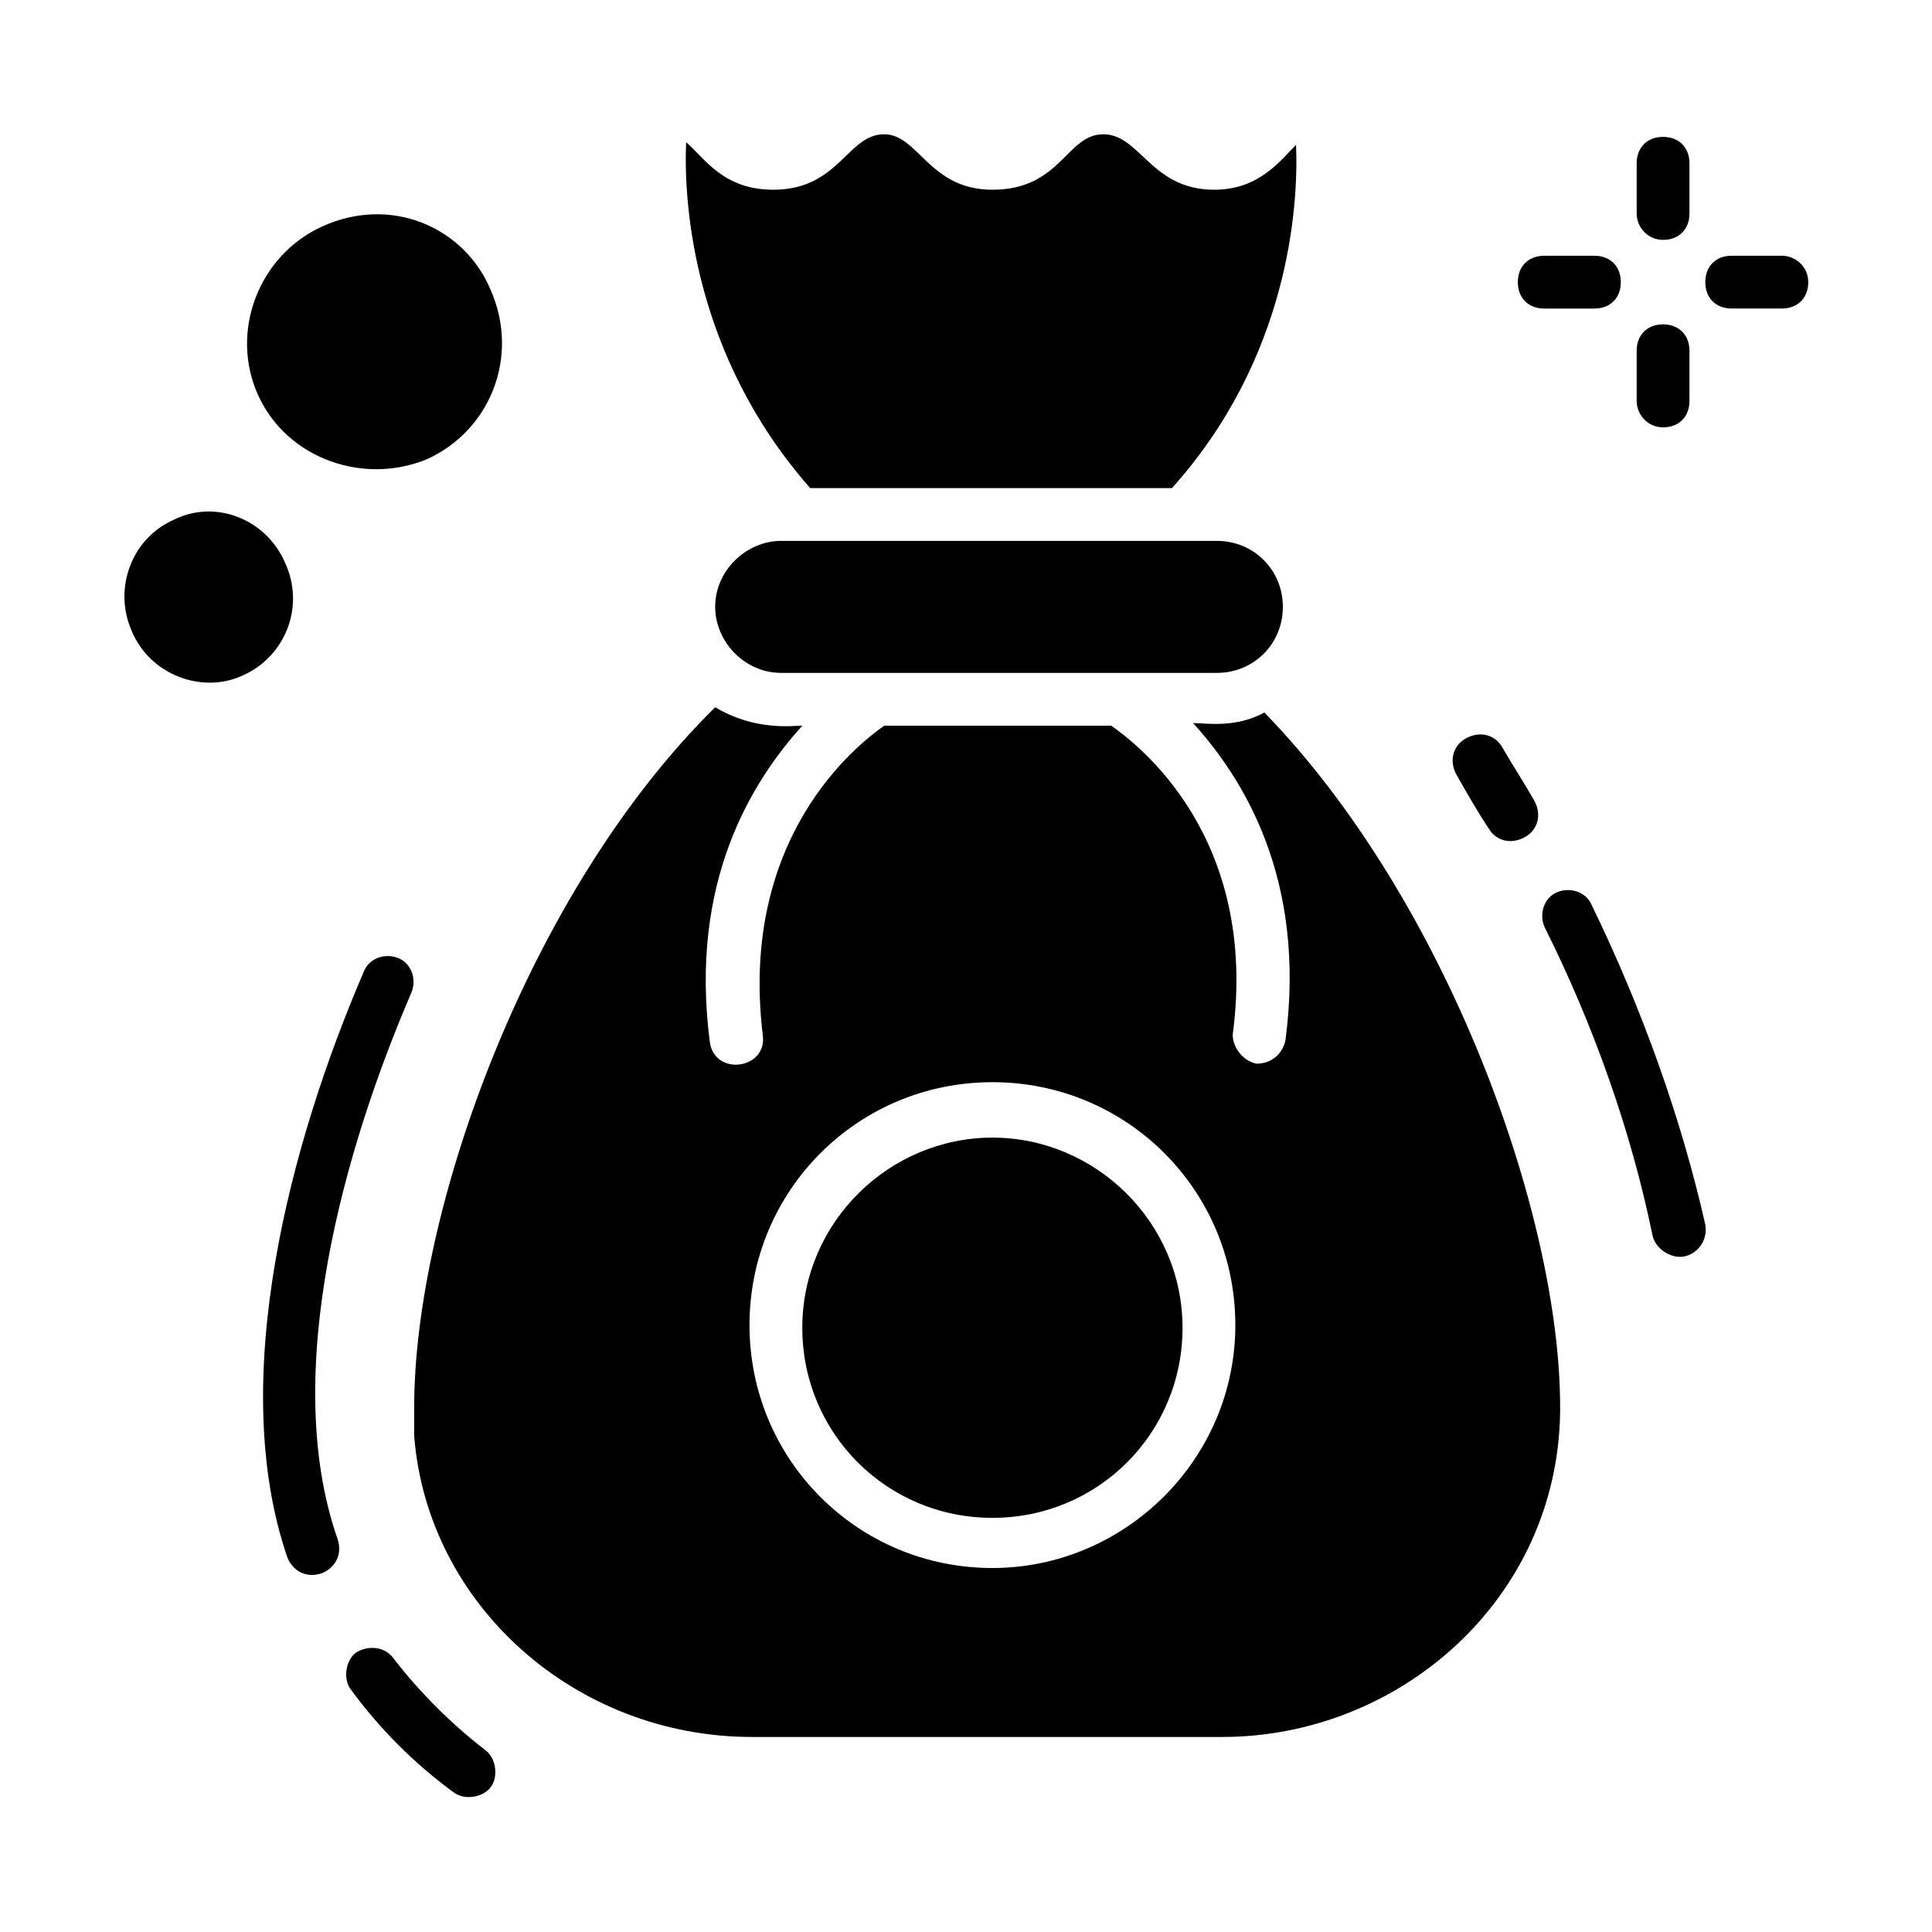
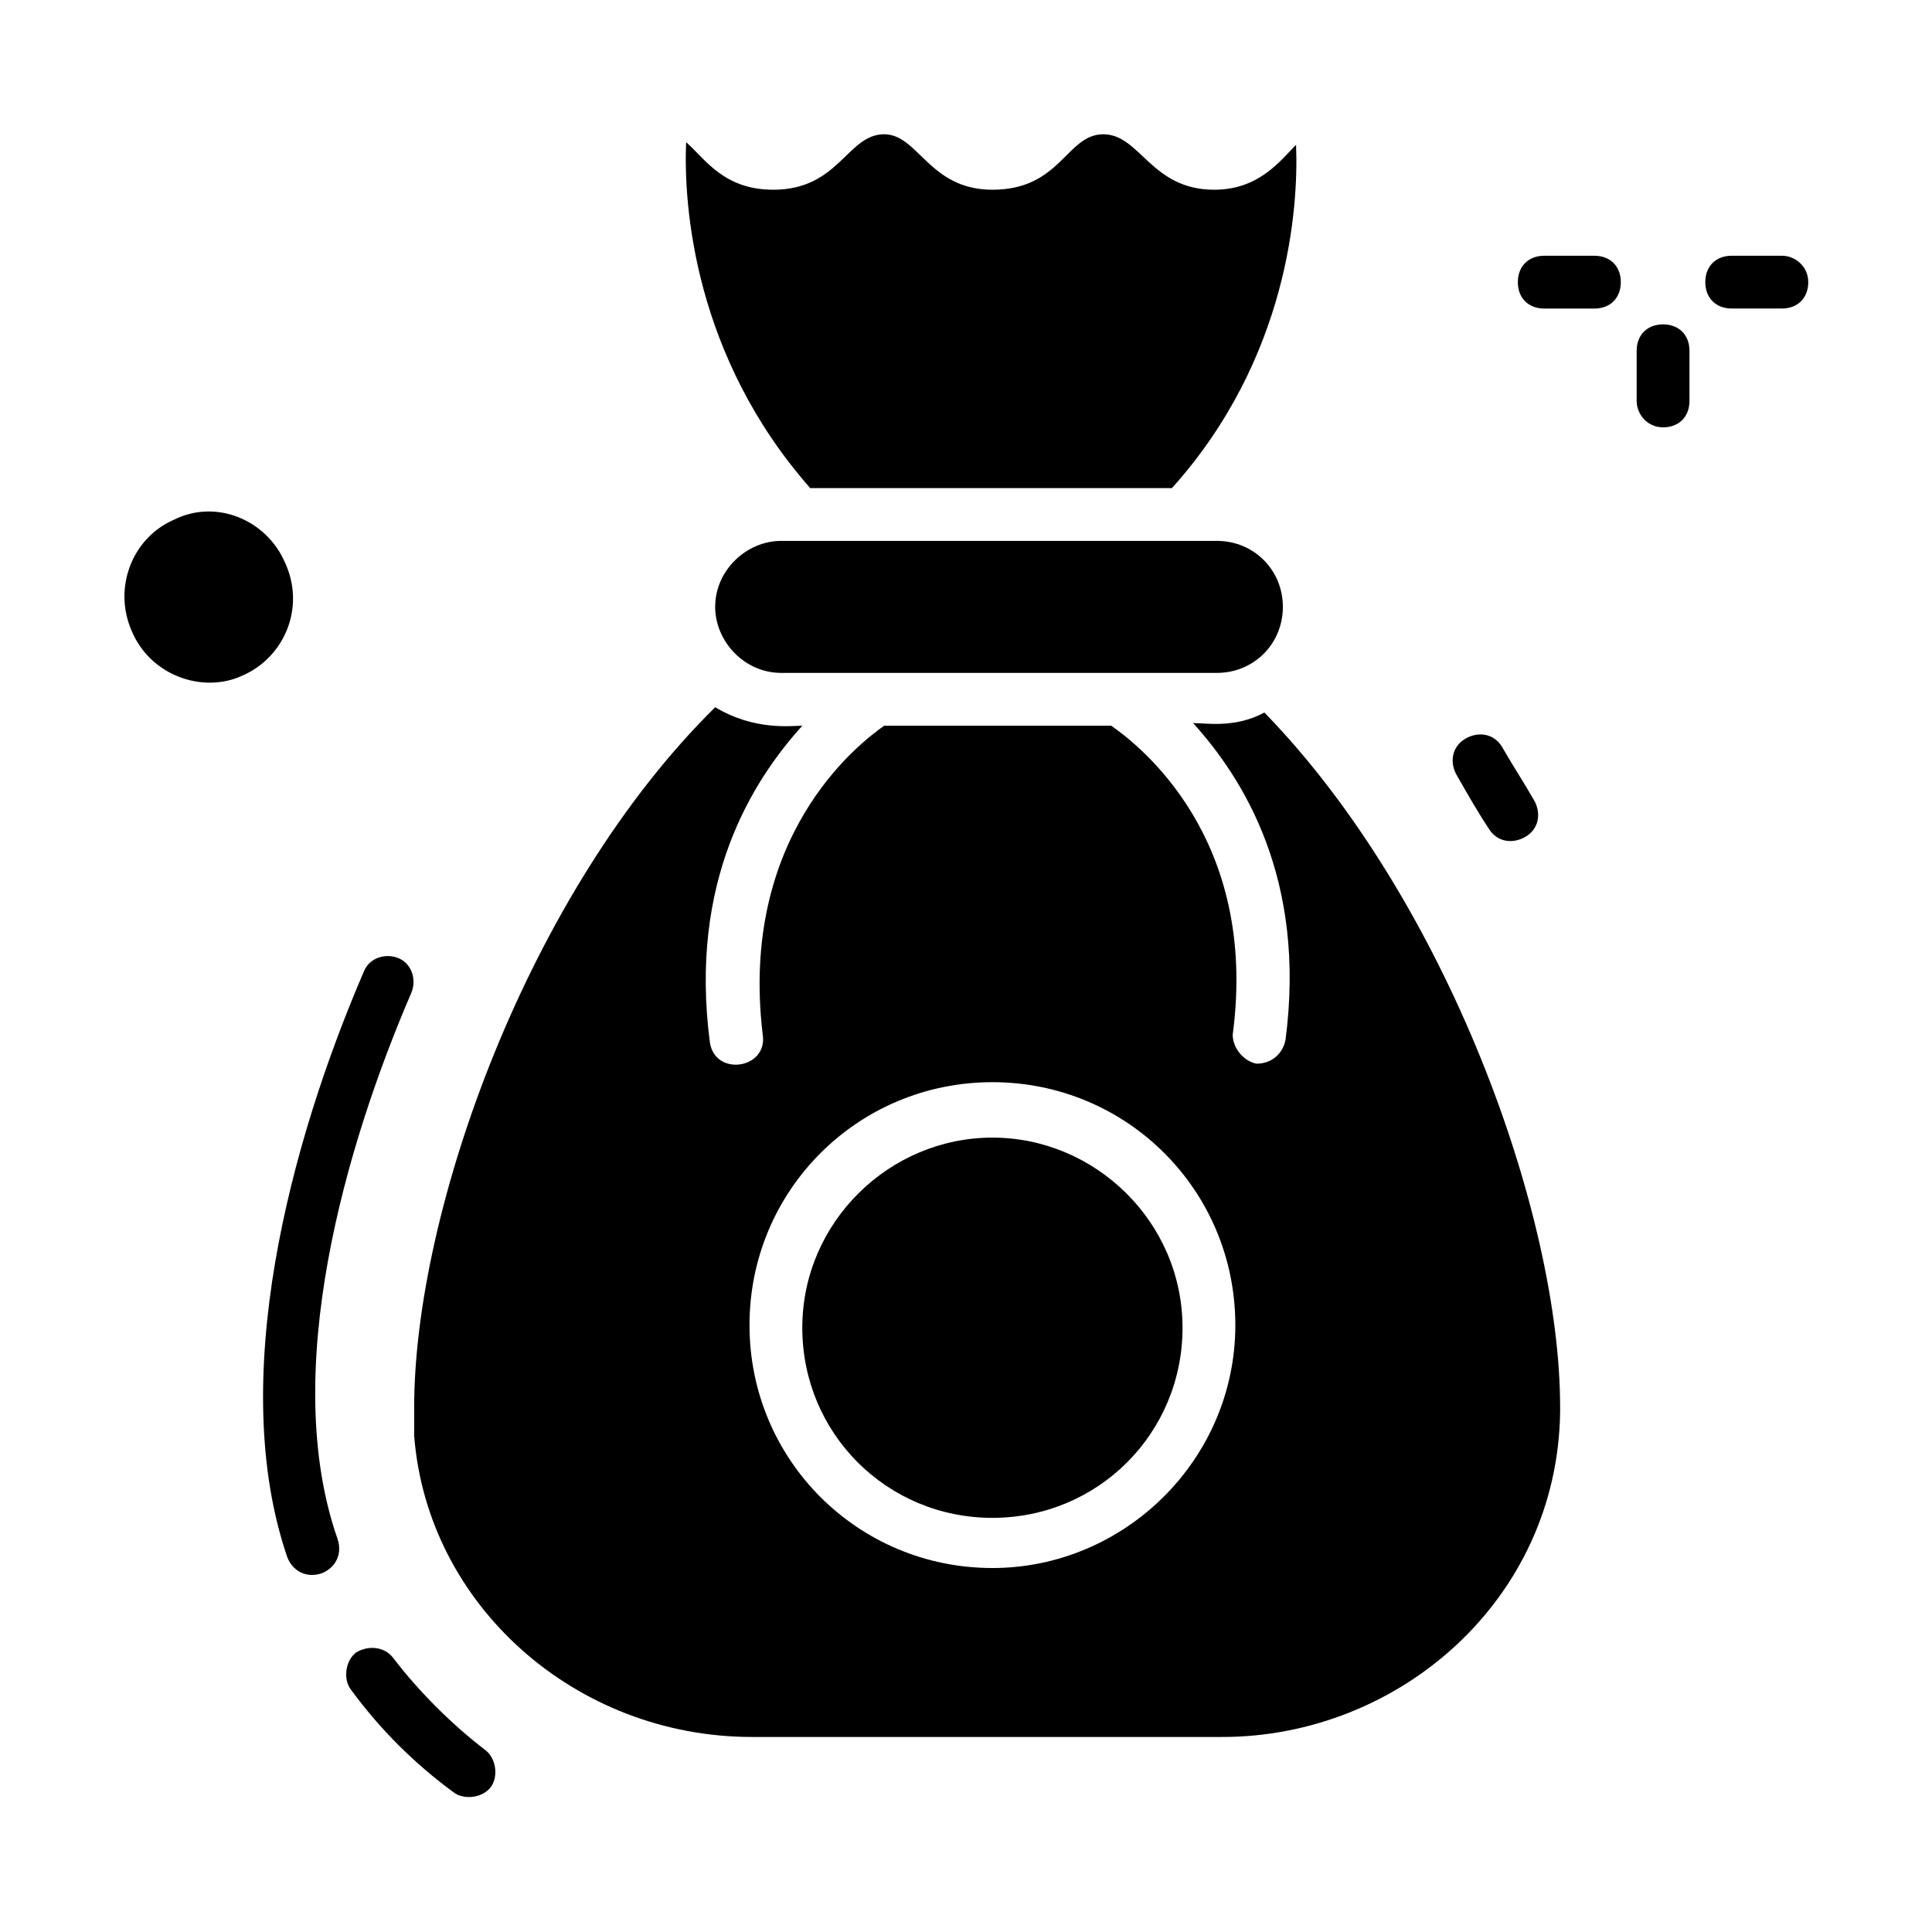
<svg xmlns="http://www.w3.org/2000/svg" fill="#000000" width="800px" height="800px" version="1.1" viewBox="144 144 512 512">
  <g>
    <path d="m253.05 407c1.398-3.5 0-7.695-3.5-9.098-3.5-1.398-7.695 0-9.098 3.5-19.594 45.484-36.387 108.46-20.293 155.34 1.398 3.5 4.898 5.598 9.098 4.199 3.5-1.398 5.598-4.898 4.199-9.098-15.395-44.082 2.102-104.26 19.594-144.84z" />
    <path d="m248.16 583.33c-2.098-2.801-6.297-3.5-9.797-1.398-2.801 2.098-3.5 6.996-1.398 9.797 7.695 10.496 16.793 19.594 27.289 27.289 2.801 2.098 7.695 1.398 9.797-1.398 2.098-2.801 1.398-7.695-1.398-9.797-9.098-6.996-17.496-15.395-24.492-24.492z" />
-     <path d="m565.84 383.91c-1.398-3.5-5.598-4.898-9.098-3.5s-4.898 5.598-3.5 9.098c13.297 26.59 23.09 54.578 28.688 81.867 0.699 3.5 4.898 6.297 8.398 5.598s6.297-4.199 5.598-8.398c-6.297-27.988-16.793-57.375-30.086-84.664z" />
    <path d="m538.55 363.61c2.098 3.5 6.297 4.199 9.797 2.098 3.5-2.098 4.199-6.297 2.098-9.797-2.801-4.898-5.598-9.098-8.398-13.996-2.098-3.5-6.297-4.199-9.797-2.098-3.5 2.098-4.199 6.297-2.098 9.797 2.801 4.898 5.598 9.797 8.398 13.996z" />
    <path d="m351.02 287.34c-9.098 0-17.492 7.695-17.492 17.492 0 9.098 7.695 17.492 17.492 17.492h115.46c9.797 0 17.492-7.695 17.492-17.492s-7.695-17.492-17.492-17.492z" />
    <path d="m454.58 273.35c30.789-34.285 33.586-74.172 32.887-90.965-4.199 4.199-9.797 11.895-21.691 11.895-16.793 0-19.594-14.695-29.391-14.695-9.797 0-11.195 14.695-29.391 14.695-16.793 0-19.594-14.695-28.688-14.695-9.797 0-11.895 14.695-29.391 14.695-13.297 0-18.191-8.398-23.09-12.594-0.699 16.793 2.098 56.68 32.887 91.664z" />
-     <path d="m407 445.48c-27.289 0-50.383 22.391-50.383 50.383 0 27.988 22.391 50.383 50.383 50.383 27.988 0 50.383-22.391 50.383-50.383-0.004-27.992-23.094-50.383-50.383-50.383z" />
+     <path d="m407 445.48c-27.289 0-50.383 22.391-50.383 50.383 0 27.988 22.391 50.383 50.383 50.383 27.988 0 50.383-22.391 50.383-50.383-0.004-27.992-23.094-50.383-50.383-50.383" />
    <path d="m460.18 335.62c13.297 14.695 30.09 41.285 24.492 83.969-0.699 3.5-3.5 6.297-7.695 6.297-3.5-0.699-6.297-4.199-6.297-7.695 6.996-52.48-25.191-76.973-32.188-81.867h-60.176c-6.996 4.898-38.484 29.391-32.188 81.867 1.398 9.098-12.594 11.195-13.996 2.098-5.598-42.684 11.195-69.273 24.492-83.969-2.801 0-12.594 1.398-23.09-4.898-49.68 48.98-79.77 133.65-79.77 185.43v7.695c3.5 44.781 42.684 79.77 89.566 79.77h124.55c46.883 0 88.867-36.387 89.566-86.066v-1.398c0-51.082-30.09-134.35-78.371-184.03-7.707 4.203-15.402 2.801-18.902 2.801zm-53.18 223.92c-35.688 0-64.375-28.688-64.375-64.375s28.688-64.375 64.375-64.375 64.375 28.688 64.375 64.375c0 35.684-29.387 64.375-64.375 64.375z" />
    <path d="m219.46 292.94c-4.898-11.195-18.191-16.793-29.391-11.195-11.195 4.898-16.094 18.191-11.195 29.391 4.902 11.895 18.895 16.793 29.391 11.895 11.195-4.898 16.797-18.191 11.195-30.09z" />
-     <path d="m257.25 265.65c16.793-7.695 24.492-27.289 16.793-44.781-7-16.793-26.59-25.191-44.785-16.793-16.793 7.695-24.492 27.988-16.793 44.781s27.988 23.793 44.785 16.793z" />
-     <path d="m584.73 207.57c4.199 0 6.996-2.801 6.996-6.996v-13.297c0-4.199-2.801-6.996-6.996-6.996-4.199 0-6.996 2.801-6.996 6.996v13.297c-0.004 3.5 2.797 6.996 6.996 6.996z" />
    <path d="m584.73 257.25c4.199 0 6.996-2.801 6.996-6.996v-13.297c0-4.199-2.801-6.996-6.996-6.996-4.199 0-6.996 2.801-6.996 6.996v13.297c-0.004 3.496 2.797 6.996 6.996 6.996z" />
    <path d="m616.21 211.77h-13.293c-4.199 0-6.996 2.801-6.996 6.996 0 4.199 2.801 6.996 6.996 6.996h13.297c4.199 0 6.996-2.801 6.996-6.996s-3.5-6.996-7-6.996z" />
    <path d="m553.24 225.77h13.297c4.199 0 6.996-2.801 6.996-6.996 0-4.199-2.801-6.996-6.996-6.996h-13.297c-4.199 0-6.996 2.801-6.996 6.996-0.004 4.195 2.797 6.996 6.996 6.996z" />
  </g>
</svg>